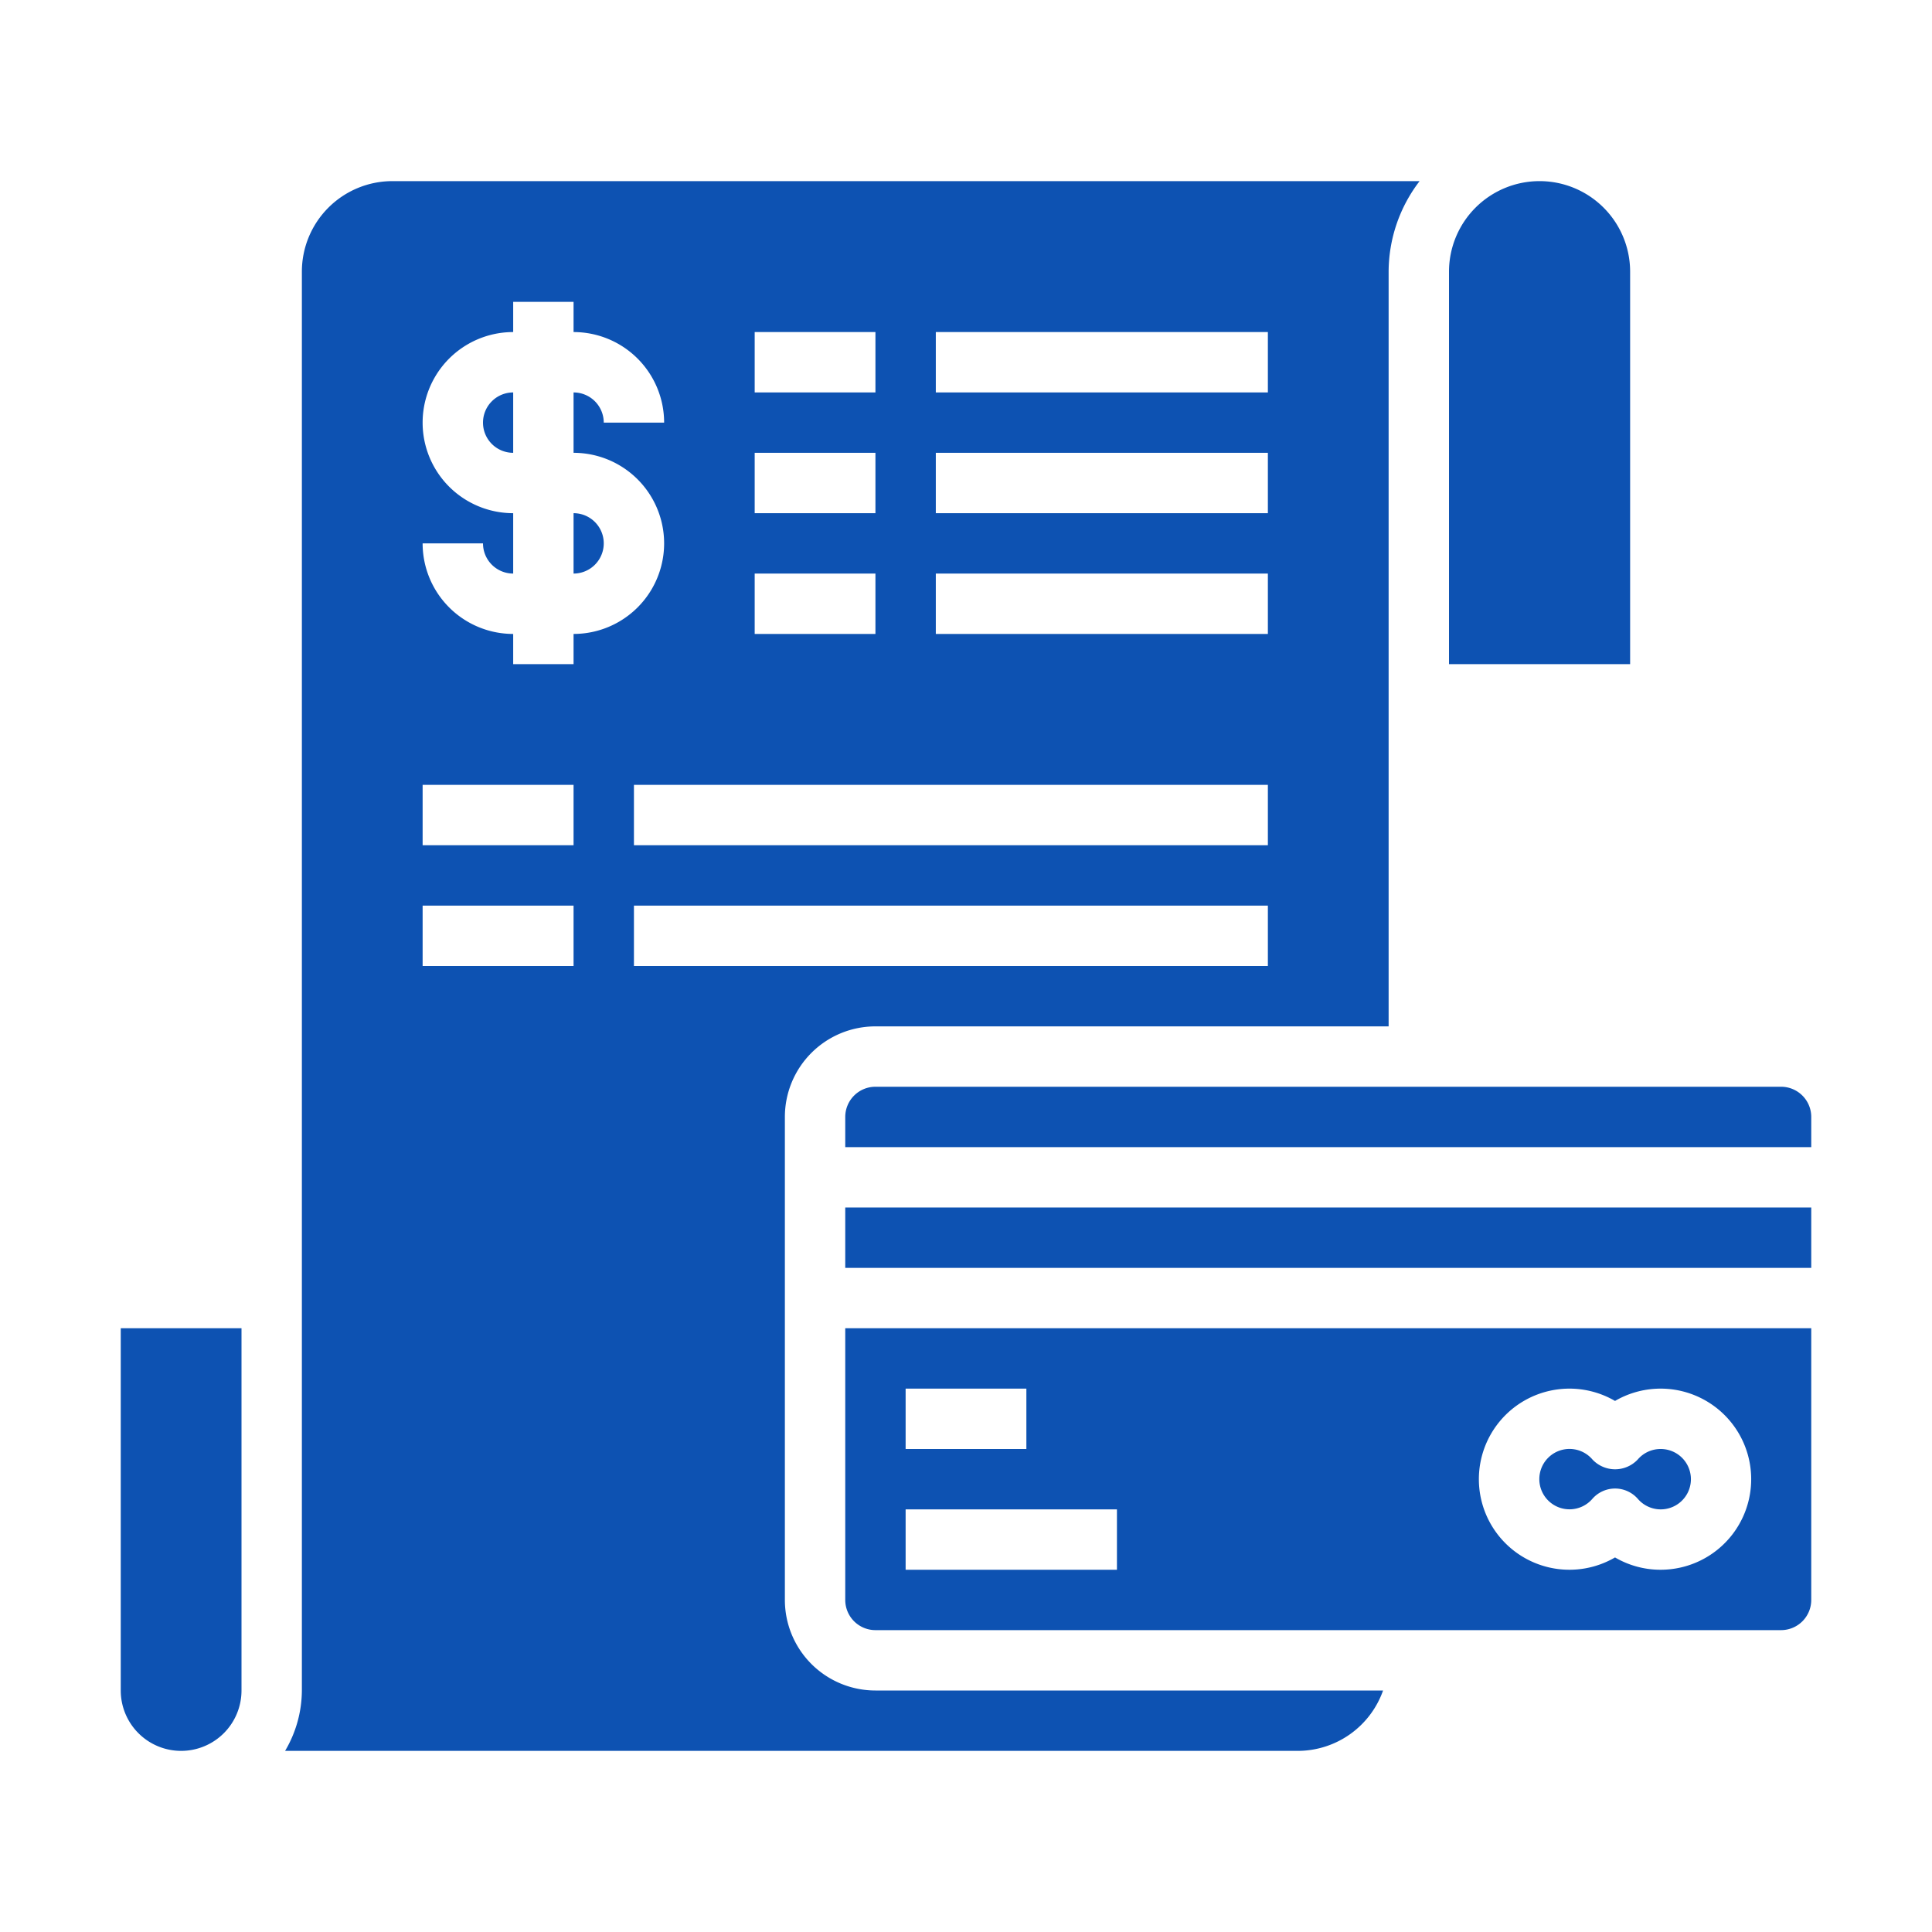
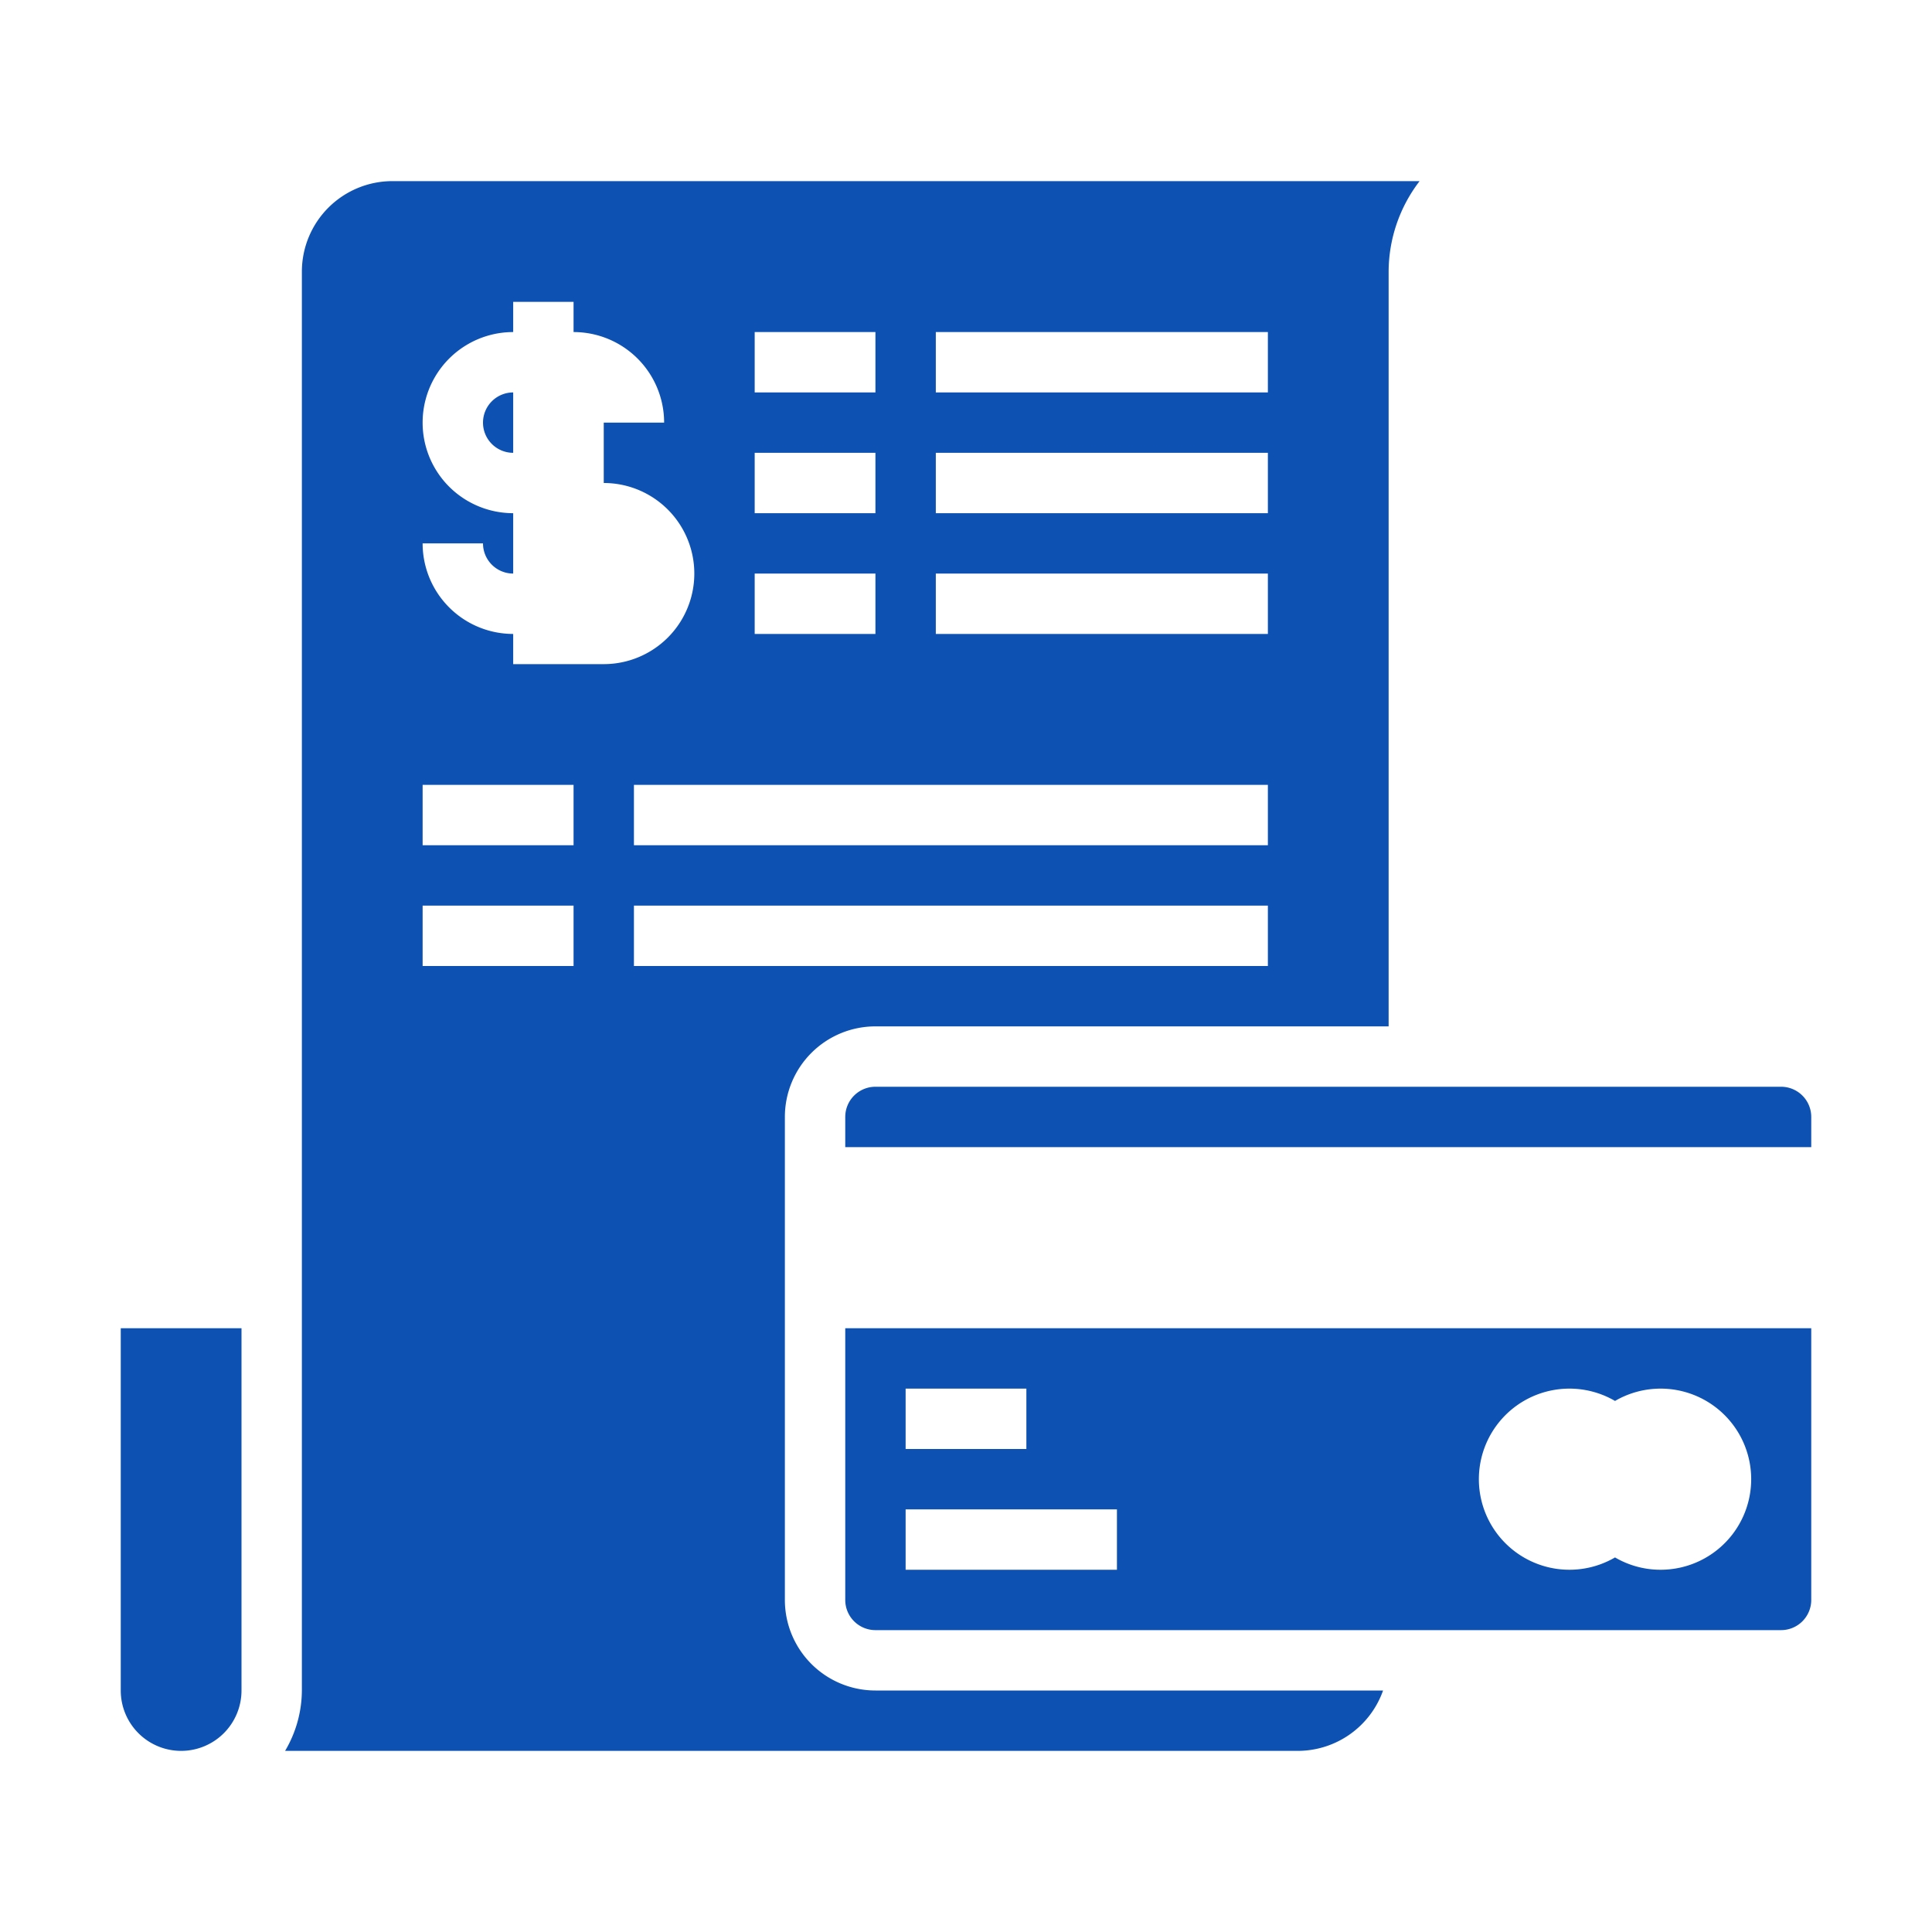
<svg xmlns="http://www.w3.org/2000/svg" viewBox="0 0 64 64" width="512px" height="512px" class="">
  <g>
    <g id="bill-payment-invoice-2" data-name="bill-payment-invoice">
-       <path d="M51,6a3,3,0,0,0-3,3V22h6V9A3,3,0,0,0,51,6Z" data-original="#000000" class="active-path" data-old_color="#000000" fill="#0D52B2" />
      <path d="M60,37a1,1,0,0,0-1-1H29a1,1,0,0,0-1,1v1H60Z" data-original="#000000" class="active-path" data-old_color="#000000" fill="#0D52B2" />
-       <path d="M19,17v2a1,1,0,0,0,0-2Z" data-original="#000000" class="active-path" data-old_color="#000000" fill="#0D52B2" />
      <path d="M16,14a1,1,0,0,0,1,1V13A1,1,0,0,0,16,14Z" data-original="#000000" class="active-path" data-old_color="#000000" fill="#0D52B2" />
-       <rect x="28" y="40" width="32" height="2" data-original="#000000" class="active-path" data-old_color="#000000" fill="#0D52B2" />
-       <path d="M26,53V37a3,3,0,0,1,3-3H46V9a4.948,4.948,0,0,1,1.026-3H13a3,3,0,0,0-3,3V56a3.959,3.959,0,0,1-.556,2H43a3,3,0,0,0,2.816-2H29A3,3,0,0,1,26,53ZM42,28H21V26H42ZM31,11H42v2H31Zm0,4H42v2H31Zm0,4H42v2H31Zm-6-8h4v2H25Zm0,4h4v2H25Zm0,4h4v2H25ZM19,32H14V30h5Zm0-4H14V26h5Zm0-6H17V21a3,3,0,0,1-3-3h2a1,1,0,0,0,1,1V17a3,3,0,0,1,0-6V10h2v1a3,3,0,0,1,3,3H20a1,1,0,0,0-1-1v2a3,3,0,0,1,0,6Zm2,8H42v2H21Z" data-original="#000000" class="active-path" data-old_color="#000000" fill="#0D52B2" />
+       <path d="M26,53V37a3,3,0,0,1,3-3H46V9a4.948,4.948,0,0,1,1.026-3H13a3,3,0,0,0-3,3V56a3.959,3.959,0,0,1-.556,2H43a3,3,0,0,0,2.816-2H29A3,3,0,0,1,26,53ZM42,28H21V26H42ZM31,11H42v2H31Zm0,4H42v2H31Zm0,4H42v2H31Zm-6-8h4v2H25Zm0,4h4v2H25Zm0,4h4v2H25ZM19,32H14V30h5Zm0-4H14V26h5Zm0-6H17V21a3,3,0,0,1-3-3h2a1,1,0,0,0,1,1V17a3,3,0,0,1,0-6V10h2v1a3,3,0,0,1,3,3H20v2a3,3,0,0,1,0,6Zm2,8H42v2H21Z" data-original="#000000" class="active-path" data-old_color="#000000" fill="#0D52B2" />
      <path d="M6,58a2,2,0,0,0,2-2V44H4V56A2,2,0,0,0,6,58Z" data-original="#000000" class="active-path" data-old_color="#000000" fill="#0D52B2" />
      <path d="M60,53V44H28v9a1,1,0,0,0,1,1H59A1,1,0,0,0,60,53ZM30,46h4v2H30Zm7,6H30V50h7Zm18,0a2.978,2.978,0,0,1-1.5-.408,3,3,0,1,1,0-5.184A3,3,0,1,1,55,52Z" data-original="#000000" class="active-path" data-old_color="#000000" fill="#0D52B2" />
-       <path d="M55,48a.994.994,0,0,0-.748.348,1.03,1.03,0,0,1-1.5,0,1,1,0,1,0,0,1.3,1,1,0,0,1,1.5,0A1,1,0,1,0,55,48Z" data-original="#000000" class="active-path" data-old_color="#000000" fill="#0D52B2" />
    </g>
  </g>
</svg>